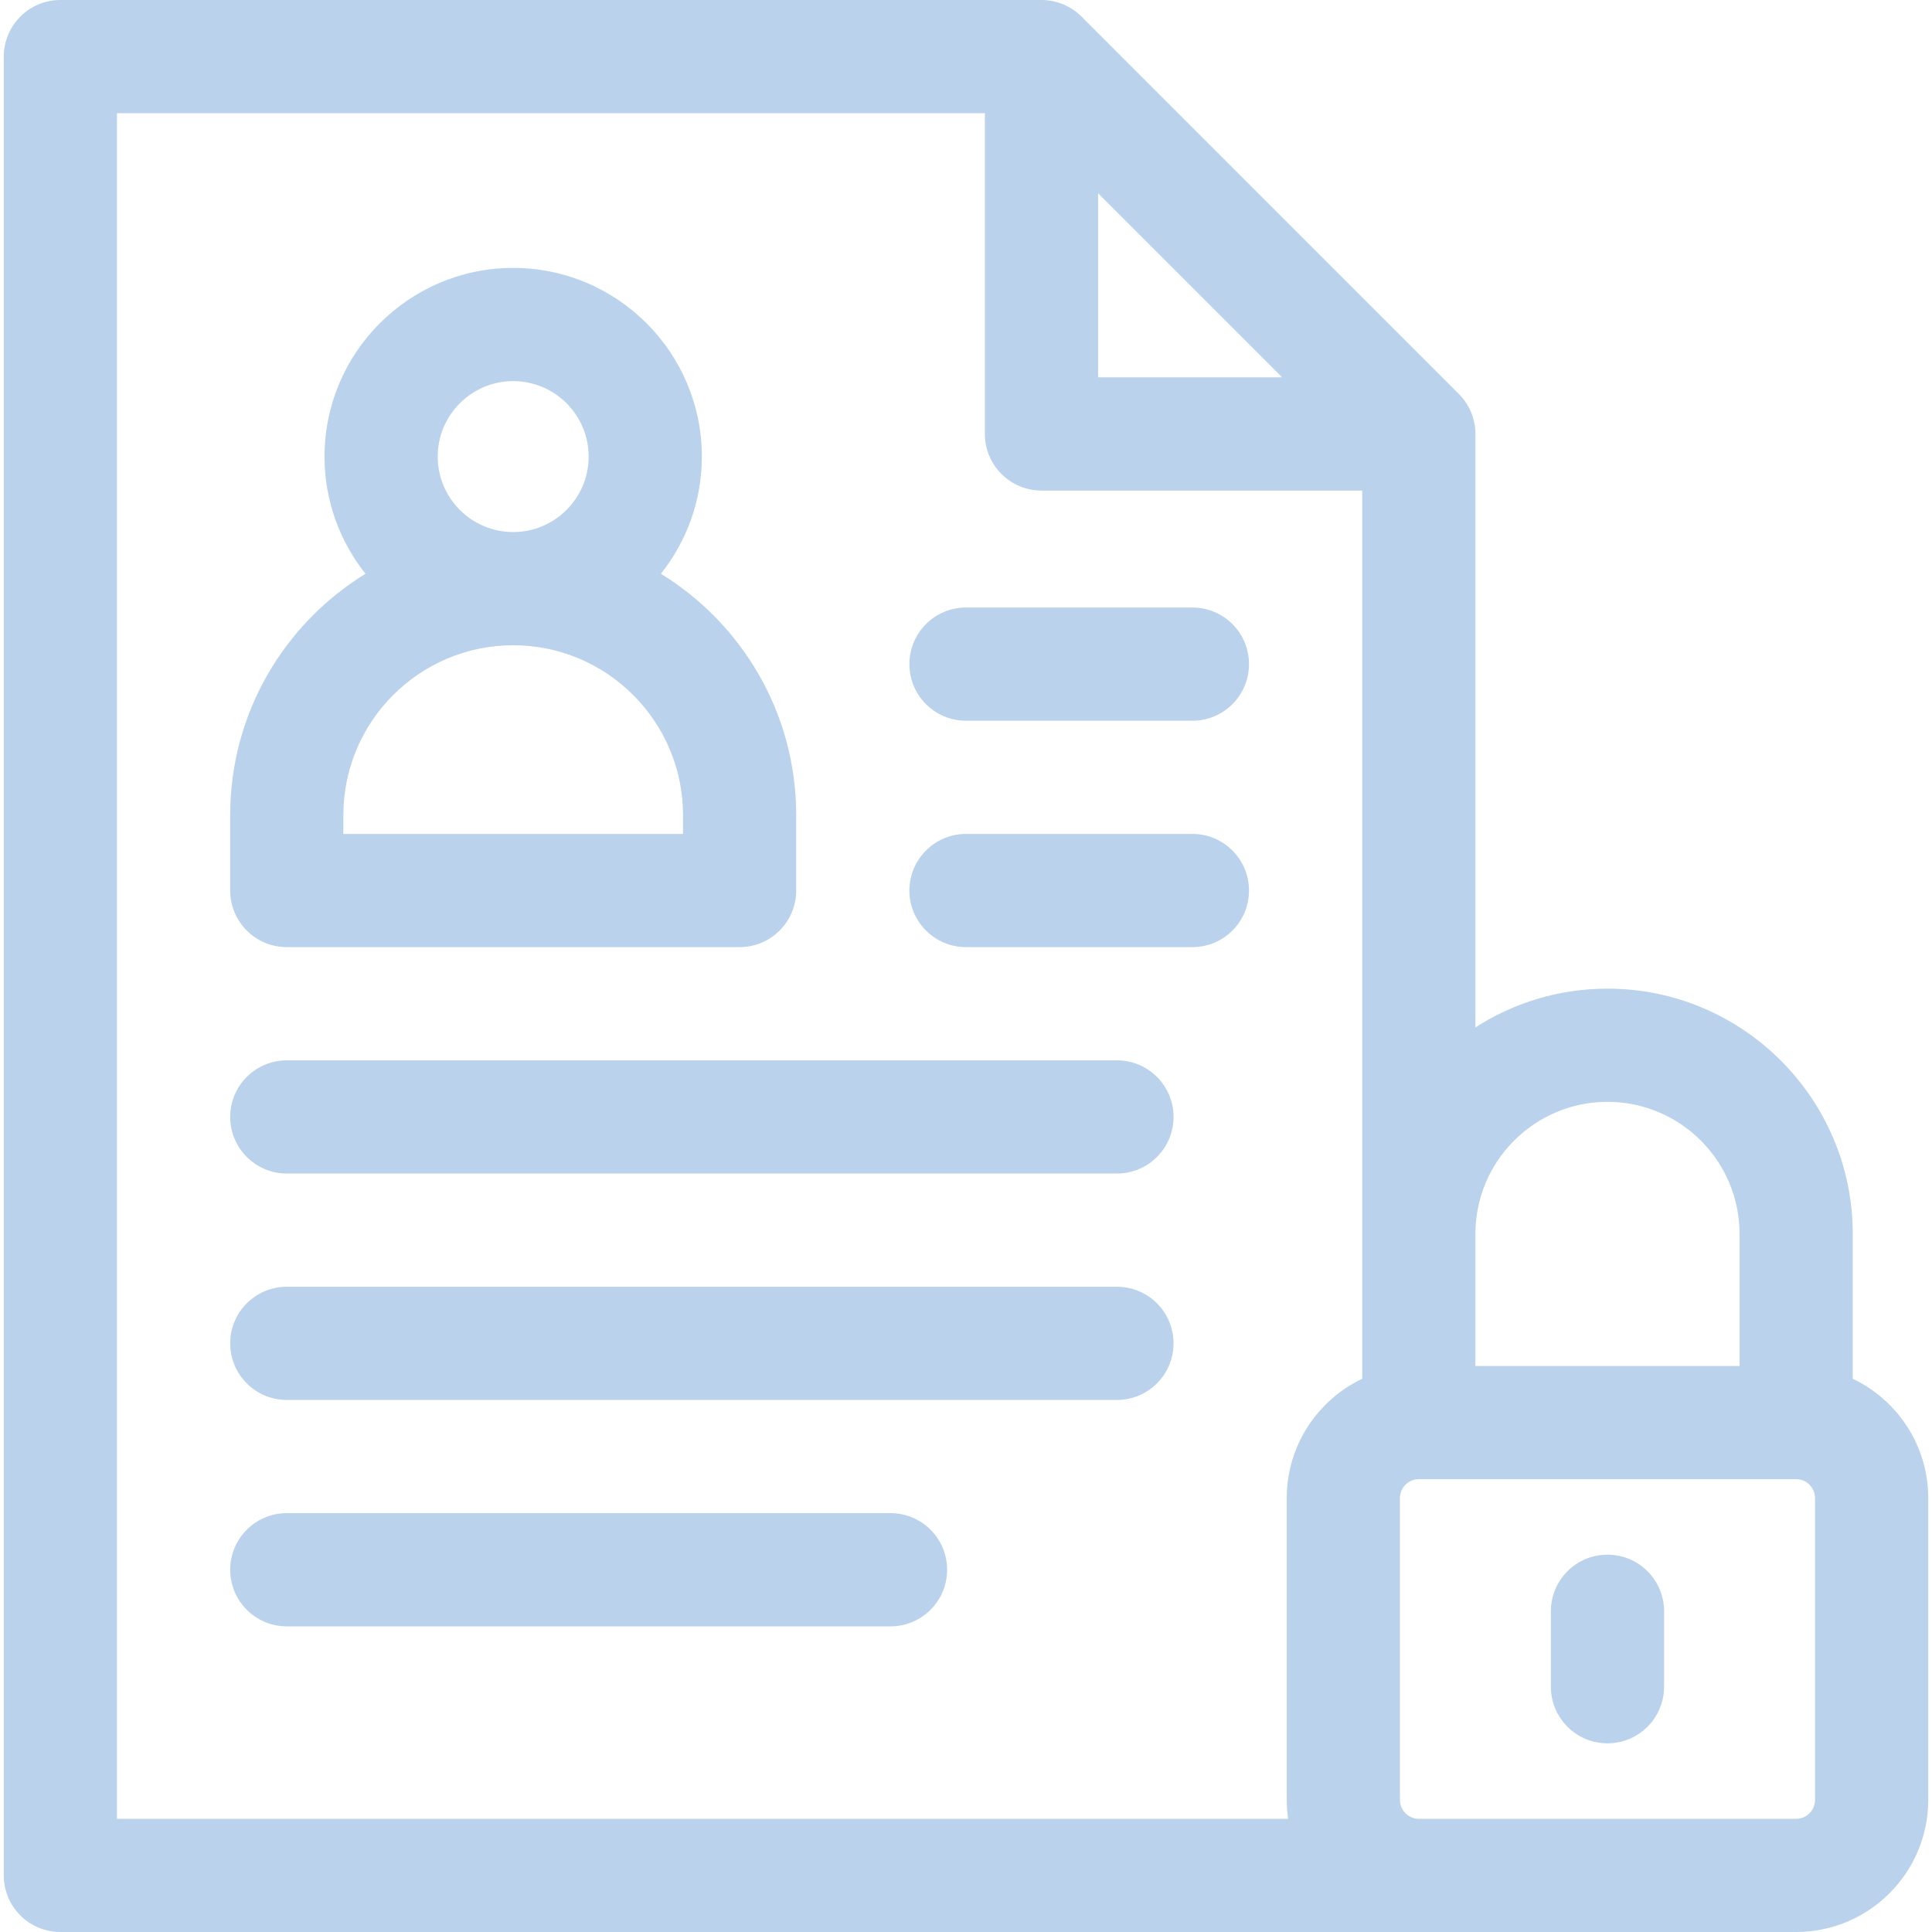
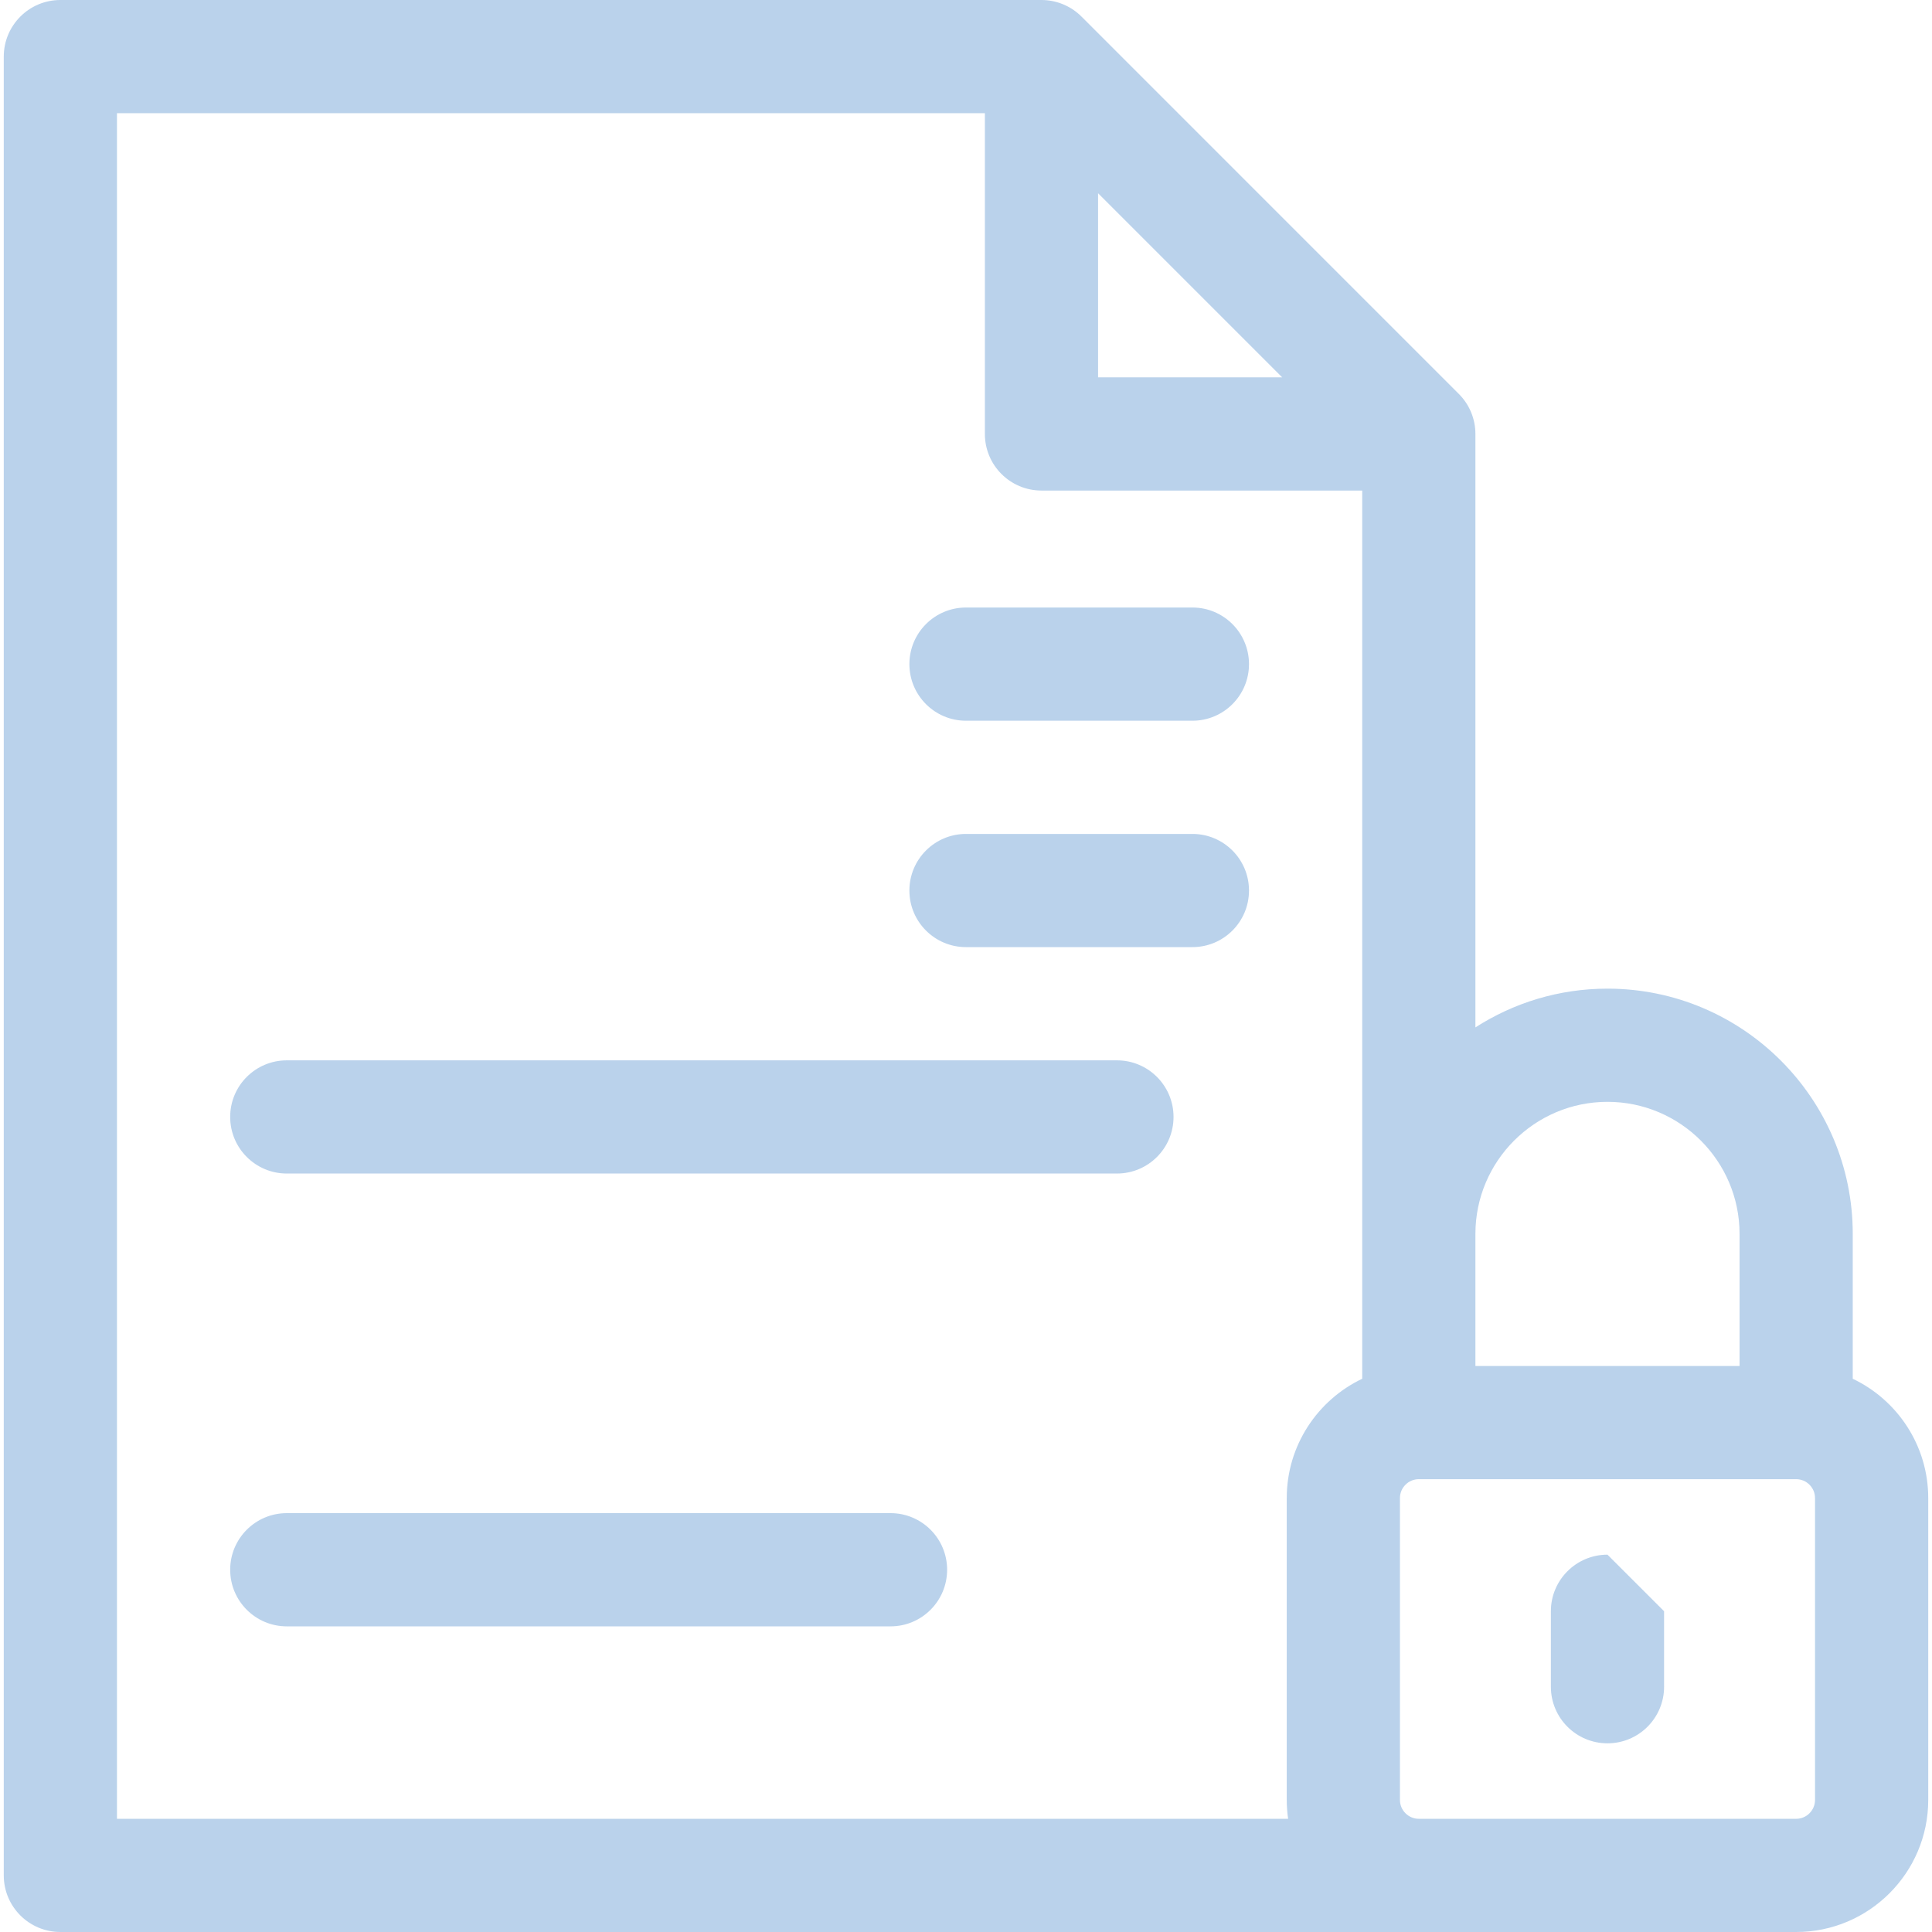
<svg xmlns="http://www.w3.org/2000/svg" width="100" height="100" viewBox="0 0 100 100" fill="none">
  <g opacity="0.4" clip-path="url(#clip0_170_345)">
-     <path d="M14.844 49.023H38.281C39.899 49.023 41.211 47.712 41.211 46.094V42.188C41.211 36.91 38.405 32.277 34.208 29.698C35.533 28.031 36.328 25.923 36.328 23.633C36.328 18.248 31.947 13.867 26.562 13.867C21.178 13.867 16.797 18.248 16.797 23.633C16.797 25.923 17.592 28.031 18.917 29.698C14.72 32.277 11.914 36.91 11.914 42.188V46.094C11.914 47.712 13.226 49.023 14.844 49.023ZM26.562 19.727C28.716 19.727 30.469 21.479 30.469 23.633C30.469 25.787 28.716 27.539 26.562 27.539C24.409 27.539 22.656 25.787 22.656 23.633C22.656 21.479 24.409 19.727 26.562 19.727ZM17.773 42.188C17.773 37.341 21.716 33.398 26.562 33.398C31.409 33.398 35.352 37.341 35.352 42.188V43.164H17.773V42.188Z" fill="#528FCE" />
    <path d="M57.812 54.883H14.844C13.226 54.883 11.914 56.194 11.914 57.812C11.914 59.431 13.226 60.742 14.844 60.742H57.812C59.431 60.742 60.742 59.431 60.742 57.812C60.742 56.194 59.431 54.883 57.812 54.883Z" fill="#528FCE" />
-     <path d="M57.812 66.602H14.844C13.226 66.602 11.914 67.913 11.914 69.531C11.914 71.149 13.226 72.461 14.844 72.461H57.812C59.431 72.461 60.742 71.149 60.742 69.531C60.742 67.913 59.431 66.602 57.812 66.602Z" fill="#528FCE" />
    <path d="M46.094 78.32H14.844C13.226 78.32 11.914 79.632 11.914 81.25C11.914 82.868 13.226 84.18 14.844 84.18H46.094C47.712 84.18 49.023 82.868 49.023 81.25C49.023 79.632 47.712 78.32 46.094 78.32Z" fill="#528FCE" />
    <path d="M95.898 71.364V63.867C95.898 56.867 90.203 51.172 83.203 51.172C80.687 51.172 78.342 51.91 76.367 53.178V22.461C76.367 21.684 76.059 20.939 75.509 20.39L55.978 0.858C55.428 0.309 54.683 0 53.906 0H3.125C1.507 0 0.195 1.312 0.195 2.93V97.07C0.195 98.688 1.507 100 3.125 100H92.969C96.738 100 99.805 96.933 99.805 93.164V77.539C99.805 74.818 98.206 72.463 95.898 71.364ZM76.367 63.867C76.367 60.098 79.434 57.031 83.203 57.031C86.972 57.031 90.039 60.098 90.039 63.867V70.703H76.367V63.867ZM56.836 10.002L66.365 19.531H56.836V10.002ZM70.508 71.364C68.2 72.463 66.602 74.818 66.602 77.539V93.164C66.602 93.496 66.627 93.822 66.672 94.141H6.055V5.859H50.977V22.461C50.977 24.079 52.288 25.391 53.906 25.391H70.508V71.364ZM93.945 93.164C93.945 93.703 93.507 94.141 92.969 94.141H73.438C72.899 94.141 72.461 93.703 72.461 93.164V77.539C72.461 77.001 72.899 76.562 73.438 76.562H92.969C93.507 76.562 93.945 77.001 93.945 77.539V93.164Z" fill="#528FCE" />
-     <path d="M83.203 80.469C81.585 80.469 80.273 81.781 80.273 83.398V87.305C80.273 88.923 81.585 90.234 83.203 90.234C84.821 90.234 86.133 88.923 86.133 87.305V83.398C86.133 81.781 84.821 80.469 83.203 80.469Z" fill="#528FCE" />
+     <path d="M83.203 80.469C81.585 80.469 80.273 81.781 80.273 83.398V87.305C80.273 88.923 81.585 90.234 83.203 90.234C84.821 90.234 86.133 88.923 86.133 87.305V83.398Z" fill="#528FCE" />
    <path d="M47.07 34.375C47.07 35.993 48.382 37.305 50 37.305H61.719C63.337 37.305 64.648 35.993 64.648 34.375C64.648 32.757 63.337 31.445 61.719 31.445H50C48.382 31.445 47.07 32.757 47.07 34.375Z" fill="#528FCE" />
    <path d="M61.719 43.164H50C48.382 43.164 47.07 44.476 47.07 46.094C47.07 47.712 48.382 49.023 50 49.023H61.719C63.337 49.023 64.648 47.712 64.648 46.094C64.648 44.476 63.337 43.164 61.719 43.164Z" fill="#528FCE" />
  </g>
  <defs>
    <clipPath id="clip0_170_345">
      <rect width="100" height="100" fill="white" />
    </clipPath>
  </defs>
</svg>